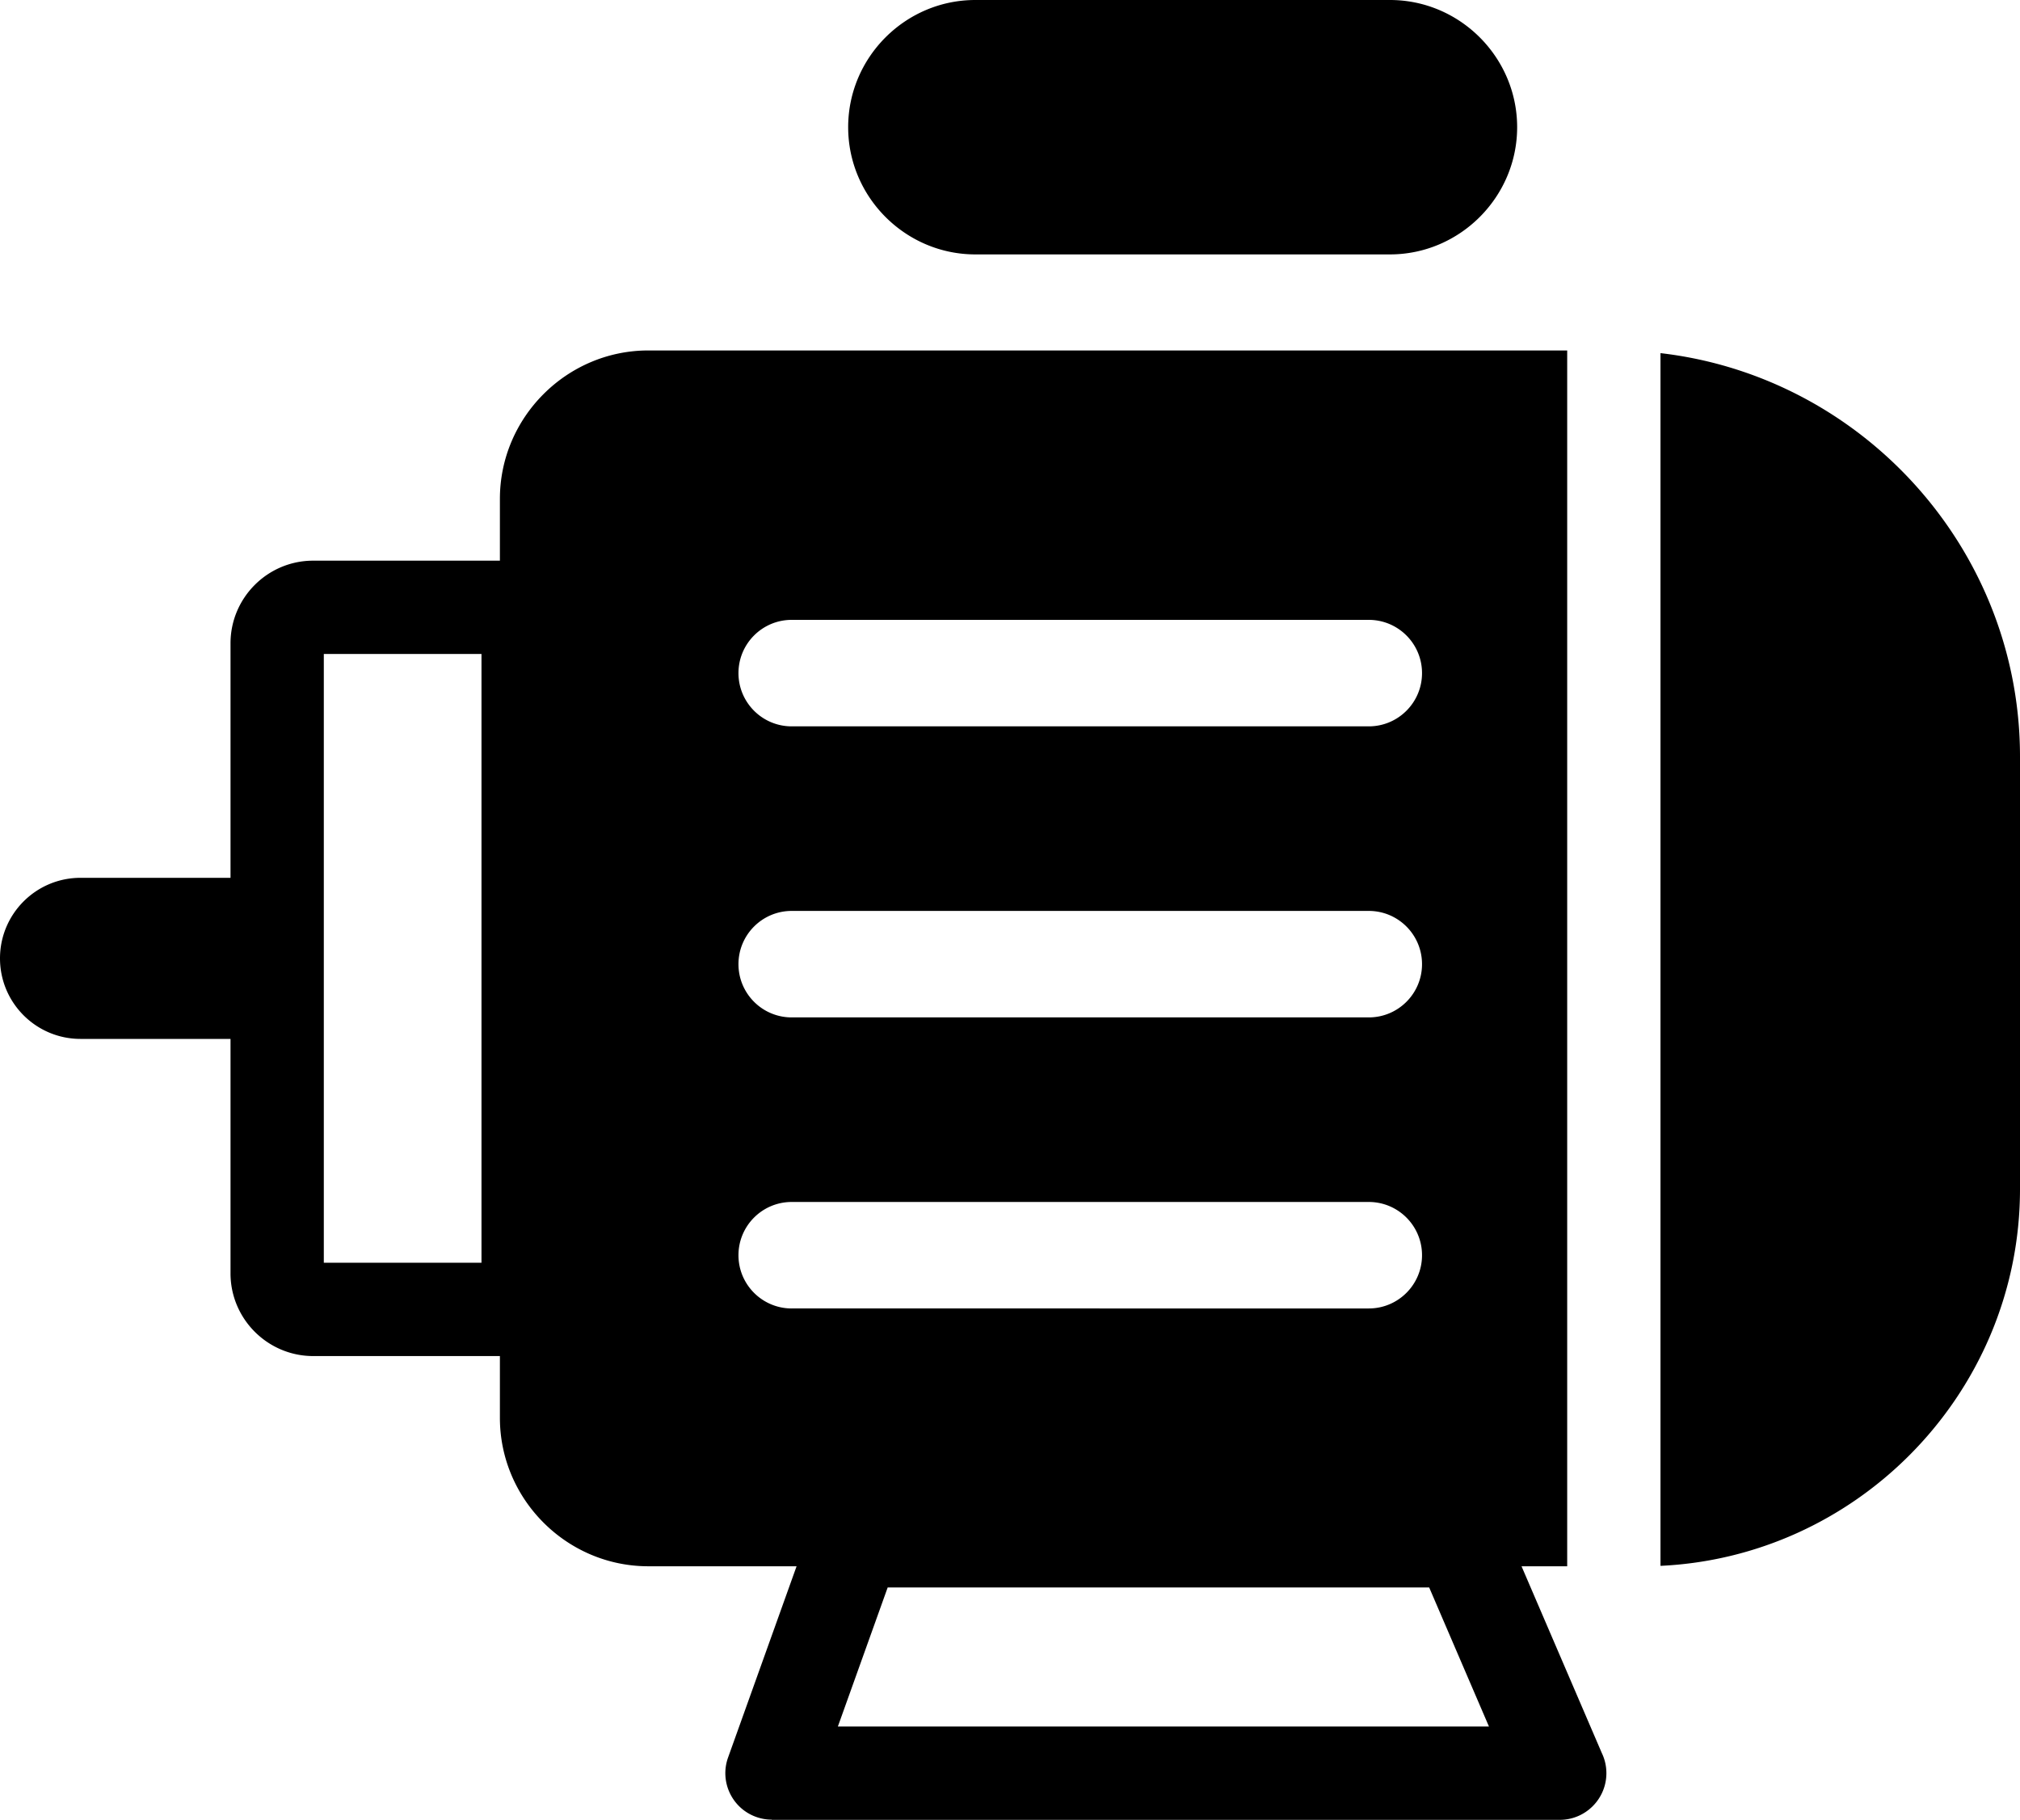
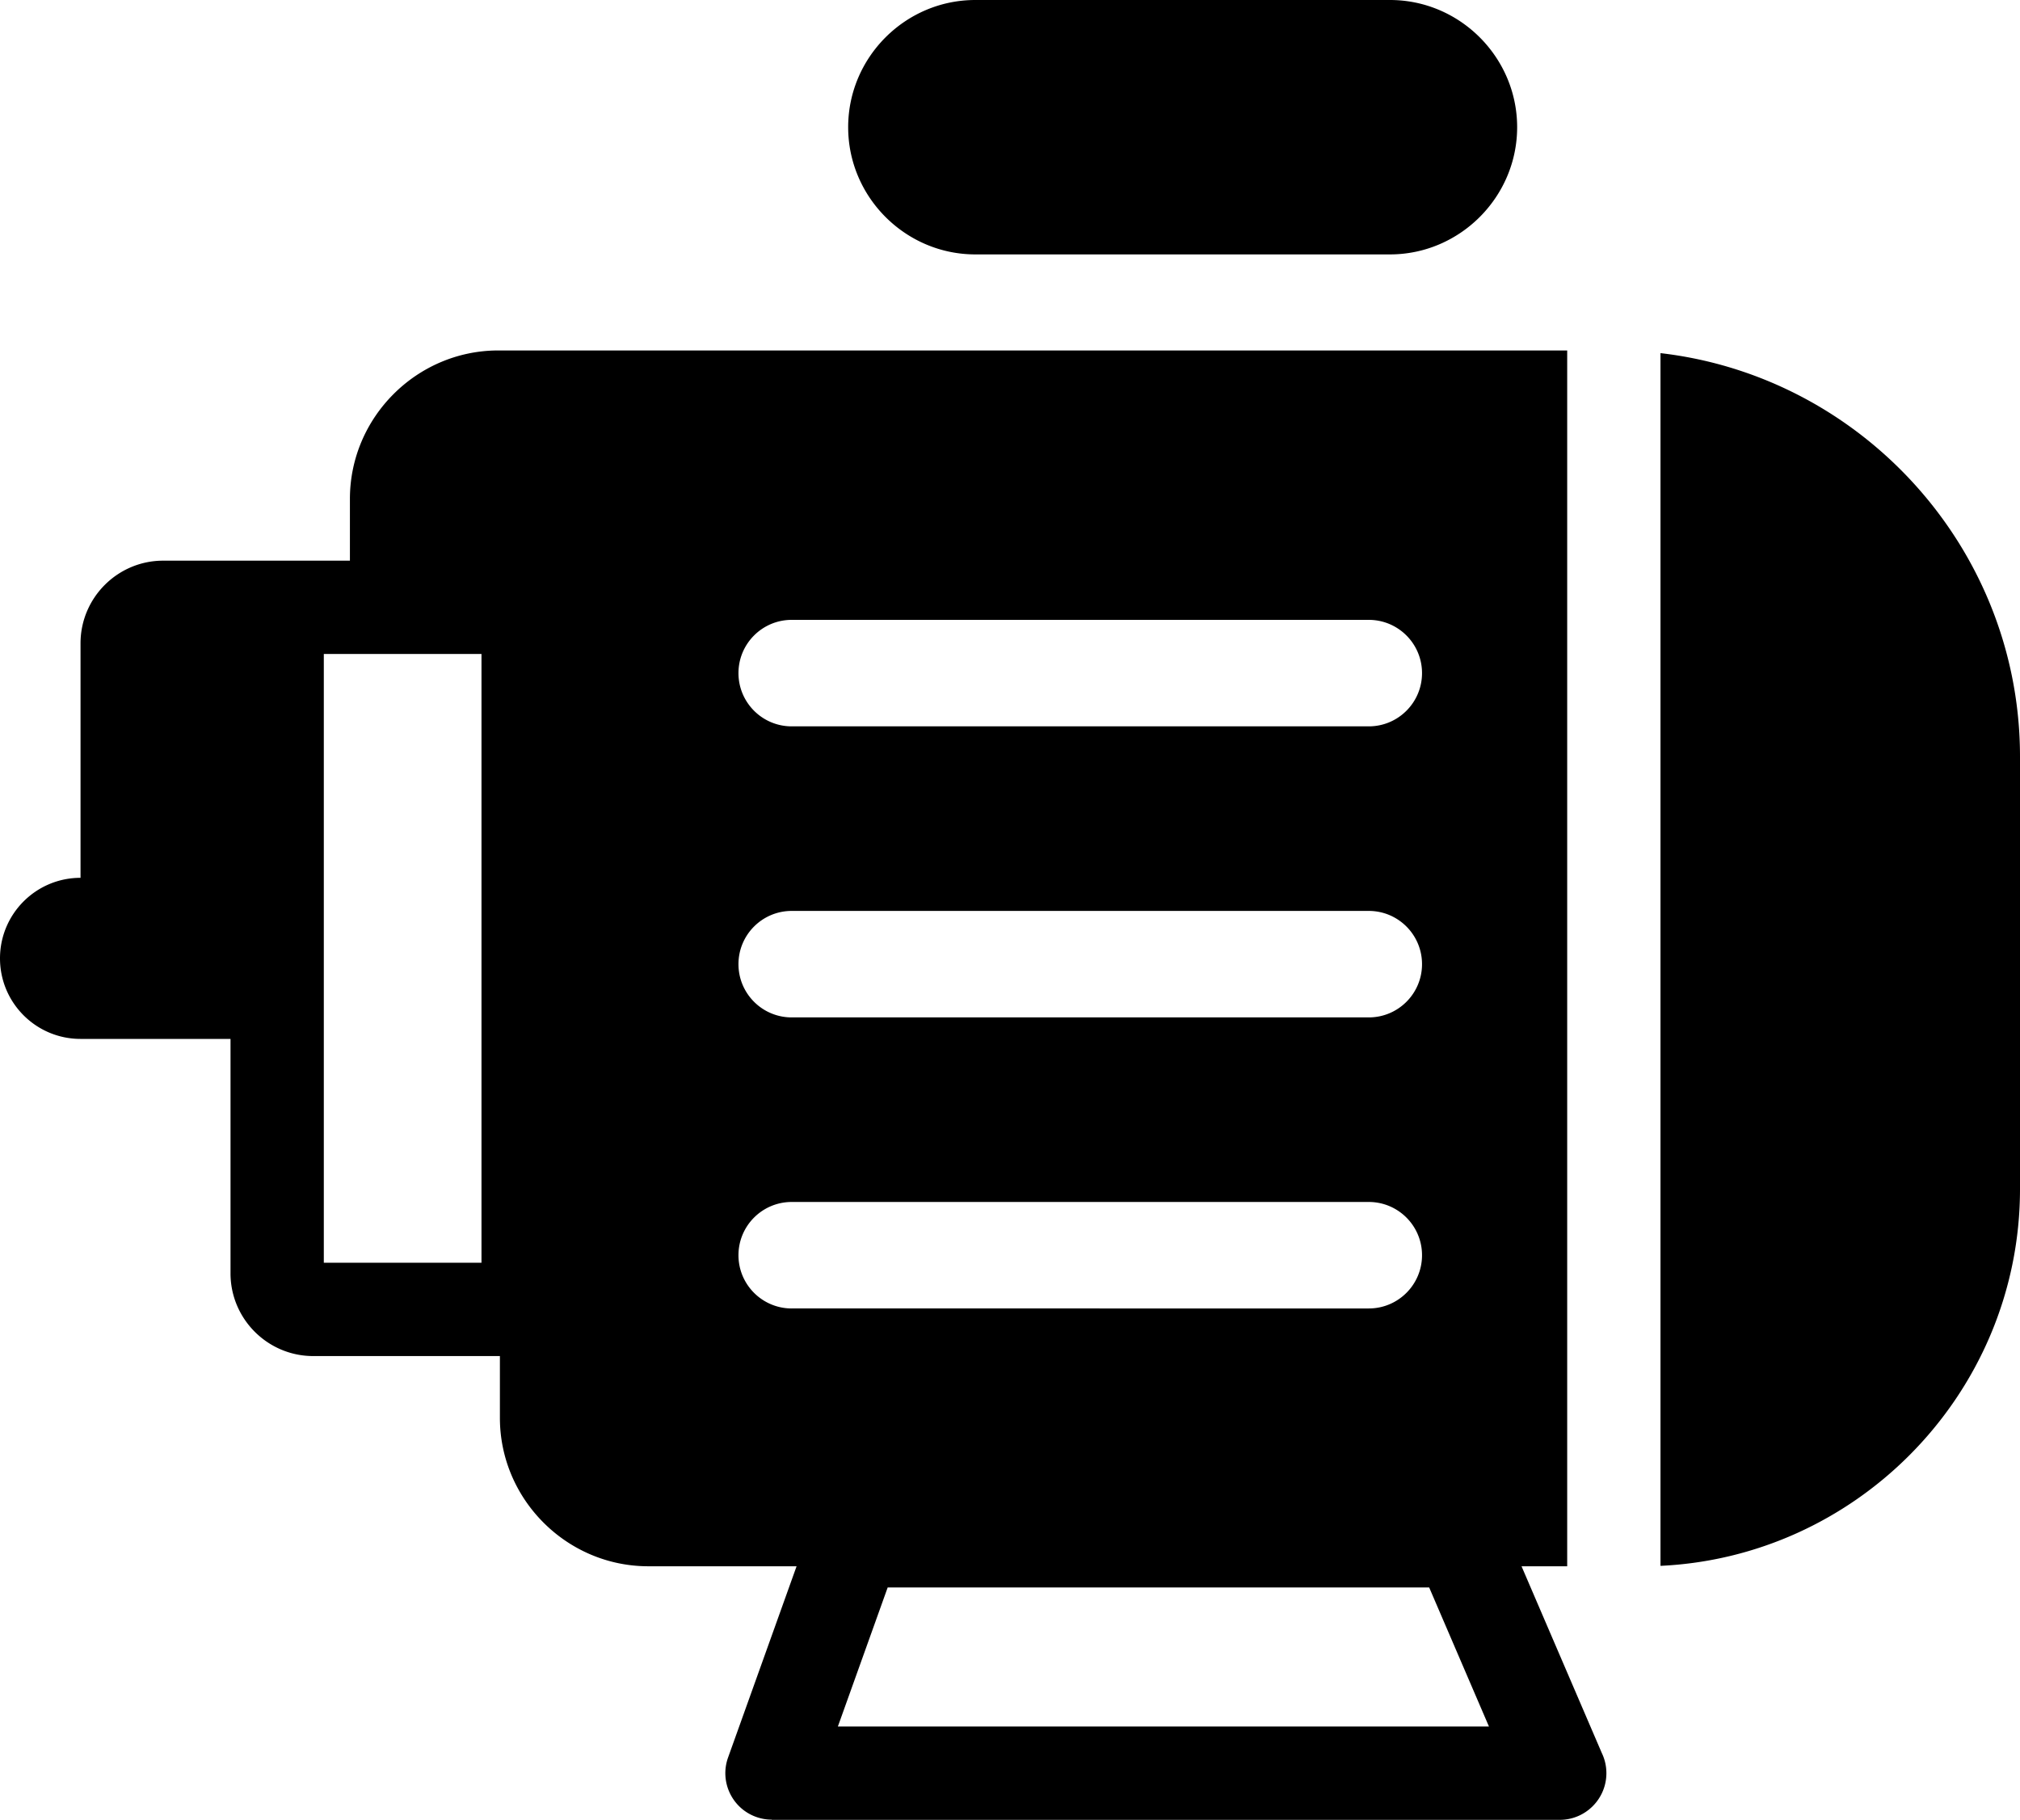
<svg xmlns="http://www.w3.org/2000/svg" shape-rendering="geometricPrecision" text-rendering="geometricPrecision" image-rendering="optimizeQuality" fill-rule="evenodd" clip-rule="evenodd" viewBox="0 0 512 461.169">
-   <path d="M164.327 88.809h232.902v308.103h-11.572l20.326 47.279a11.763 11.763 0 011.181 5.155c0 6.529-5.294 11.823-11.823 11.823H195.626v-.047c-1.318 0-2.658-.223-3.971-.693-6.122-2.192-9.305-8.934-7.113-15.055l17.363-48.462h-37.578c-10.333 0-19.732-4.231-26.547-11.045l-.026-.026c-6.814-6.815-11.046-16.214-11.046-26.548v-15.651H79.376c-5.759 0-11.008-2.358-14.8-6.151-3.785-3.785-6.148-9.022-6.148-14.797v-59.423H20.411C9.139 263.271 0 254.132 0 242.86c0-11.271 9.139-20.41 20.411-20.41h38.017v-59.423c0-5.773 2.351-11.011 6.144-14.803 3.793-3.793 9.03-6.144 14.804-6.144h47.332v-15.652c0-10.334 4.232-19.733 11.046-26.548l.026-.026c6.815-6.813 16.214-11.045 26.547-11.045zM247.214 0h105.097c17.73 0 32.233 14.536 32.233 32.233v.004c0 17.696-14.535 32.233-32.233 32.233H247.214c-17.697 0-32.233-14.505-32.233-32.233v-.004C214.981 14.503 229.486 0 247.214 0zM122.04 165.726H82.075v154.269h39.965V165.726zm298.836-76.238c23.617 2.73 44.866 13.533 60.888 29.557C500.421 137.7 512 163.44 512 191.757v109.537c0 26.302-10.757 50.211-28.083 67.535-16.333 16.334-38.515 26.828-63.041 27.976V89.488zm-58.625 312.798H224.994l-12.624 35.236h165.029l-15.148-35.236zm-161.583-218.22c-7.45 0-13.492-6.042-13.492-13.492 0-7.451 6.042-13.493 13.492-13.493h146.274c7.45 0 13.492 6.042 13.492 13.493 0 7.45-6.042 13.492-13.492 13.492H200.668zm0 147.512c-7.45 0-13.492-6.042-13.492-13.493 0-7.45 6.042-13.492 13.492-13.492h146.274c7.45 0 13.492 6.042 13.492 13.492 0 7.451-6.042 13.493-13.492 13.493H200.668zm0-73.756c-7.45 0-13.492-6.041-13.492-13.492 0-7.45 6.042-13.492 13.492-13.492h146.274c7.45 0 13.492 6.042 13.492 13.492 0 7.451-6.042 13.492-13.492 13.492H200.668z" />
+   <path d="M164.327 88.809h232.902v308.103h-11.572l20.326 47.279a11.763 11.763 0 011.181 5.155c0 6.529-5.294 11.823-11.823 11.823H195.626v-.047c-1.318 0-2.658-.223-3.971-.693-6.122-2.192-9.305-8.934-7.113-15.055l17.363-48.462h-37.578c-10.333 0-19.732-4.231-26.547-11.045l-.026-.026c-6.814-6.815-11.046-16.214-11.046-26.548v-15.651H79.376c-5.759 0-11.008-2.358-14.8-6.151-3.785-3.785-6.148-9.022-6.148-14.797v-59.423H20.411C9.139 263.271 0 254.132 0 242.86c0-11.271 9.139-20.41 20.411-20.41v-59.423c0-5.773 2.351-11.011 6.144-14.803 3.793-3.793 9.03-6.144 14.804-6.144h47.332v-15.652c0-10.334 4.232-19.733 11.046-26.548l.026-.026c6.815-6.813 16.214-11.045 26.547-11.045zM247.214 0h105.097c17.73 0 32.233 14.536 32.233 32.233v.004c0 17.696-14.535 32.233-32.233 32.233H247.214c-17.697 0-32.233-14.505-32.233-32.233v-.004C214.981 14.503 229.486 0 247.214 0zM122.04 165.726H82.075v154.269h39.965V165.726zm298.836-76.238c23.617 2.73 44.866 13.533 60.888 29.557C500.421 137.7 512 163.44 512 191.757v109.537c0 26.302-10.757 50.211-28.083 67.535-16.333 16.334-38.515 26.828-63.041 27.976V89.488zm-58.625 312.798H224.994l-12.624 35.236h165.029l-15.148-35.236zm-161.583-218.22c-7.45 0-13.492-6.042-13.492-13.492 0-7.451 6.042-13.493 13.492-13.493h146.274c7.45 0 13.492 6.042 13.492 13.493 0 7.45-6.042 13.492-13.492 13.492H200.668zm0 147.512c-7.45 0-13.492-6.042-13.492-13.493 0-7.45 6.042-13.492 13.492-13.492h146.274c7.45 0 13.492 6.042 13.492 13.492 0 7.451-6.042 13.493-13.492 13.493H200.668zm0-73.756c-7.45 0-13.492-6.041-13.492-13.492 0-7.45 6.042-13.492 13.492-13.492h146.274c7.45 0 13.492 6.042 13.492 13.492 0 7.451-6.042 13.492-13.492 13.492H200.668z" />
</svg>